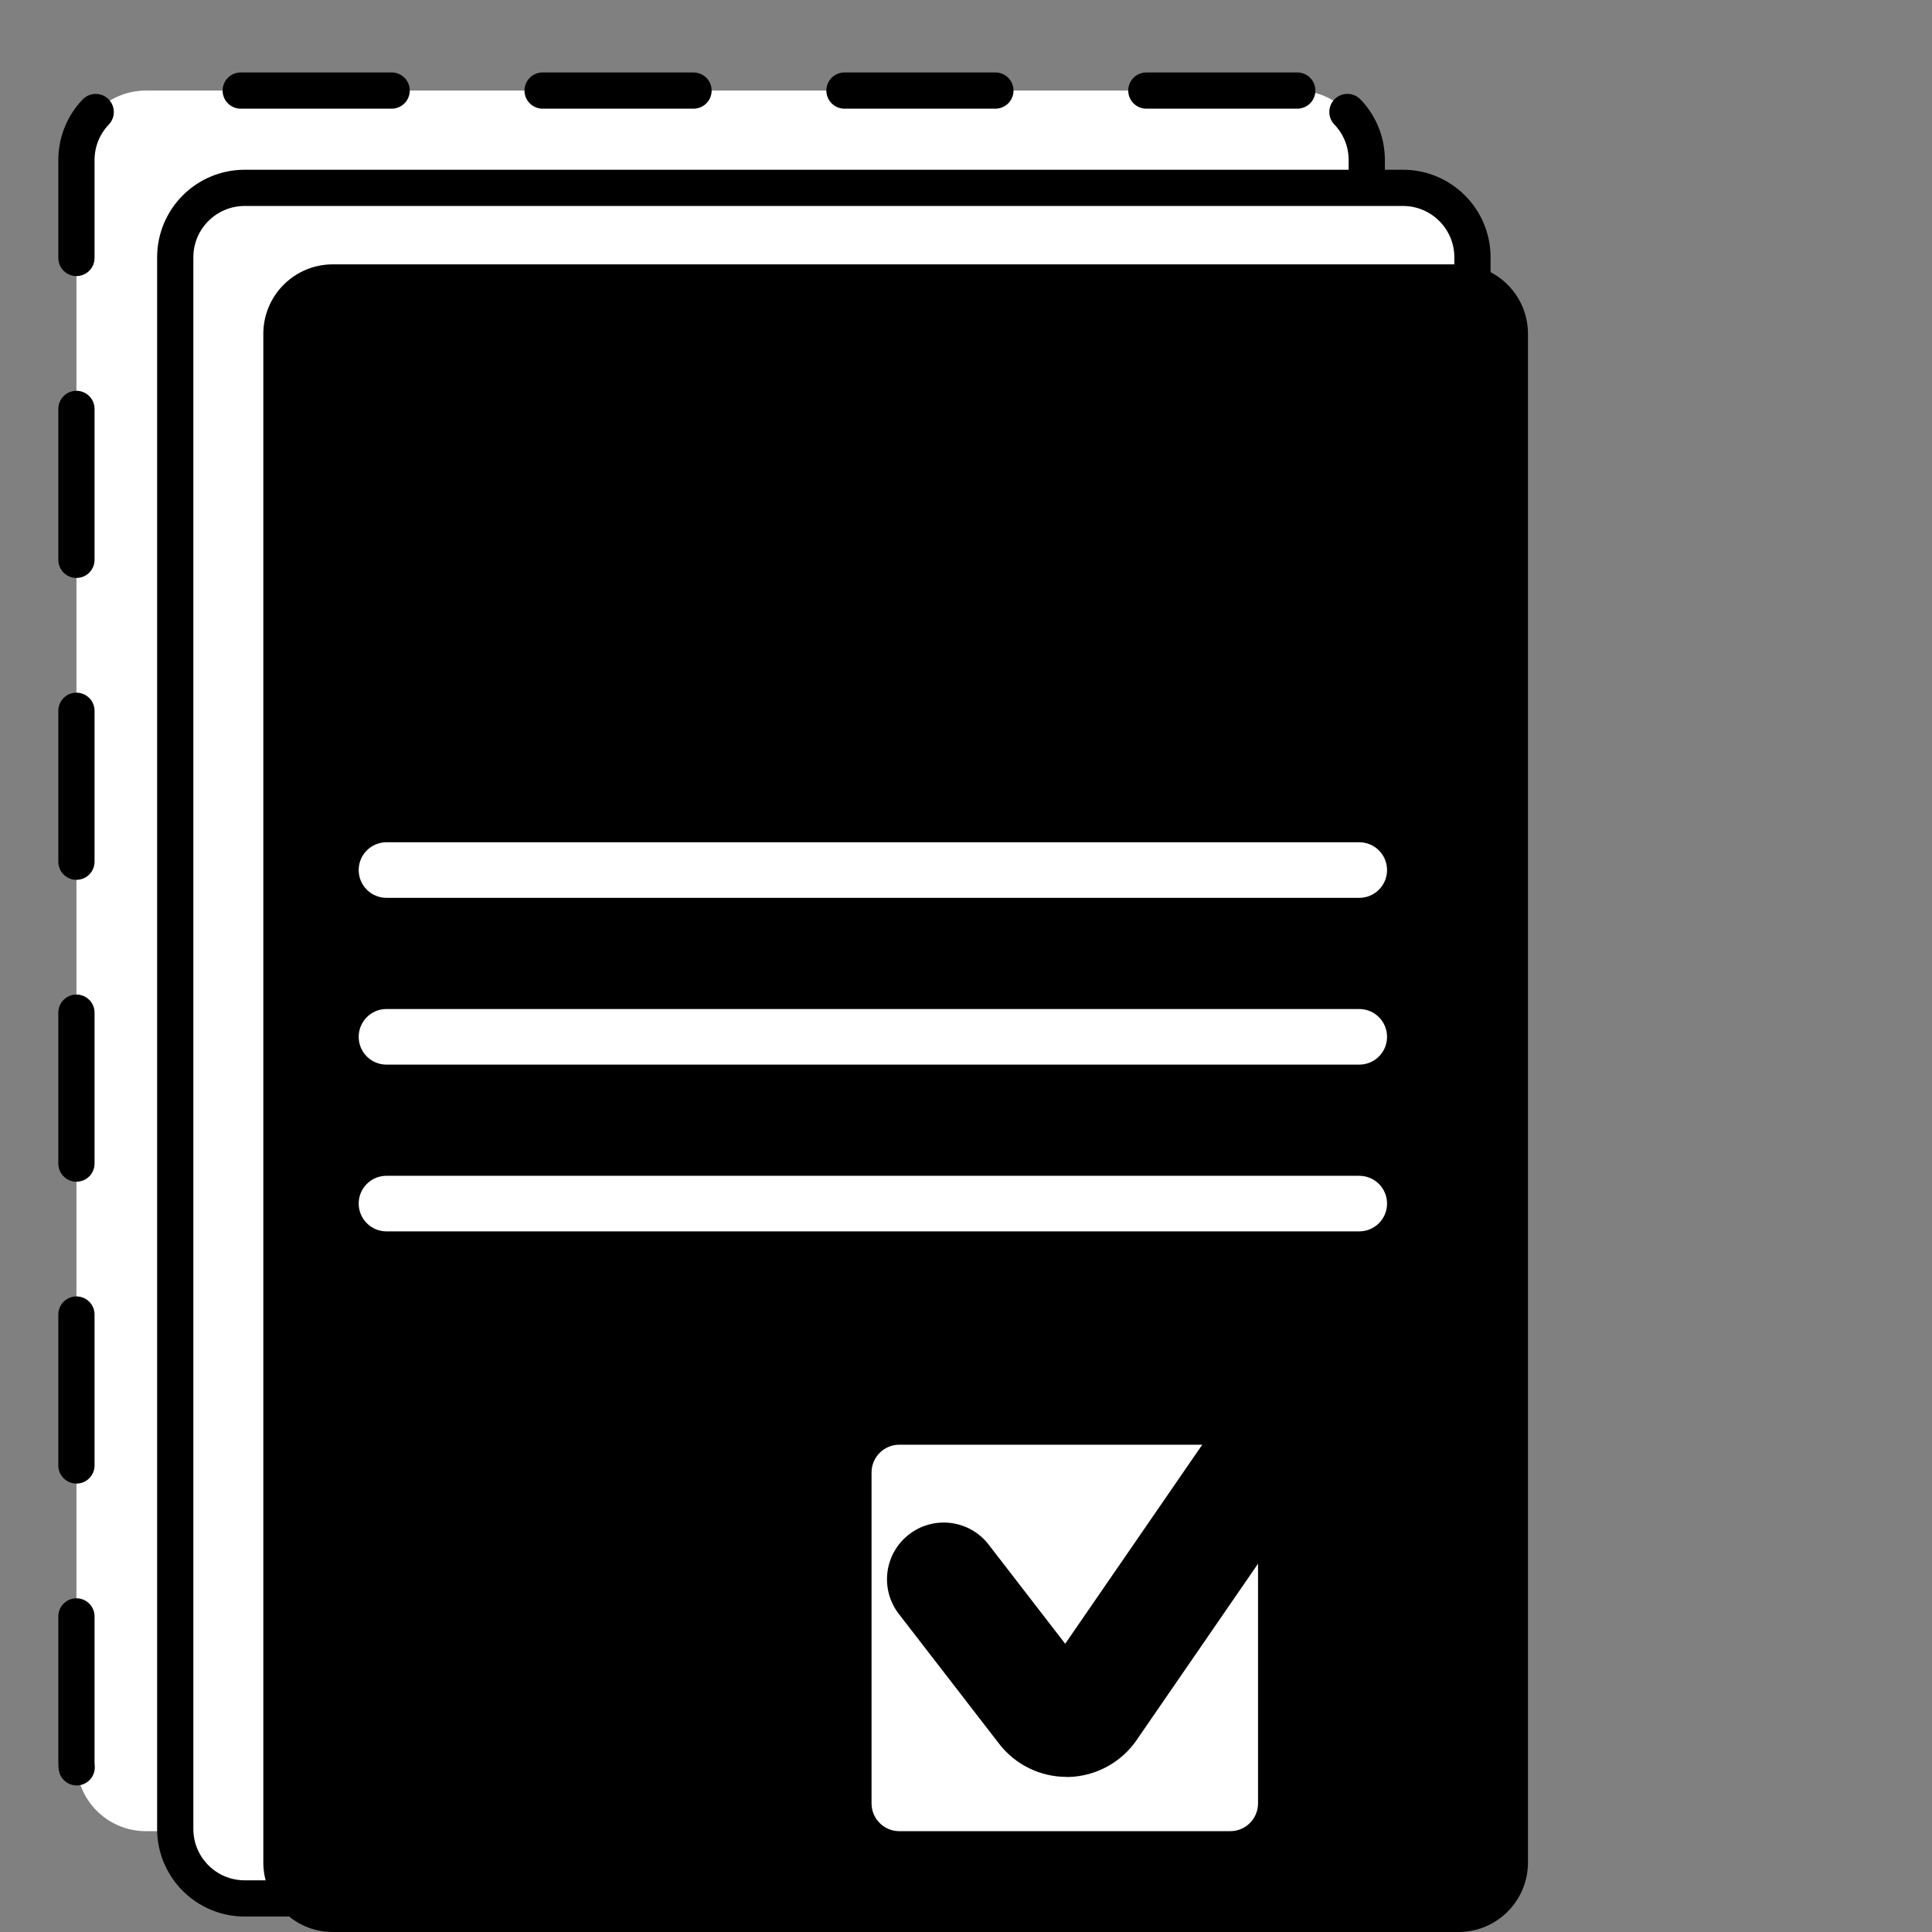
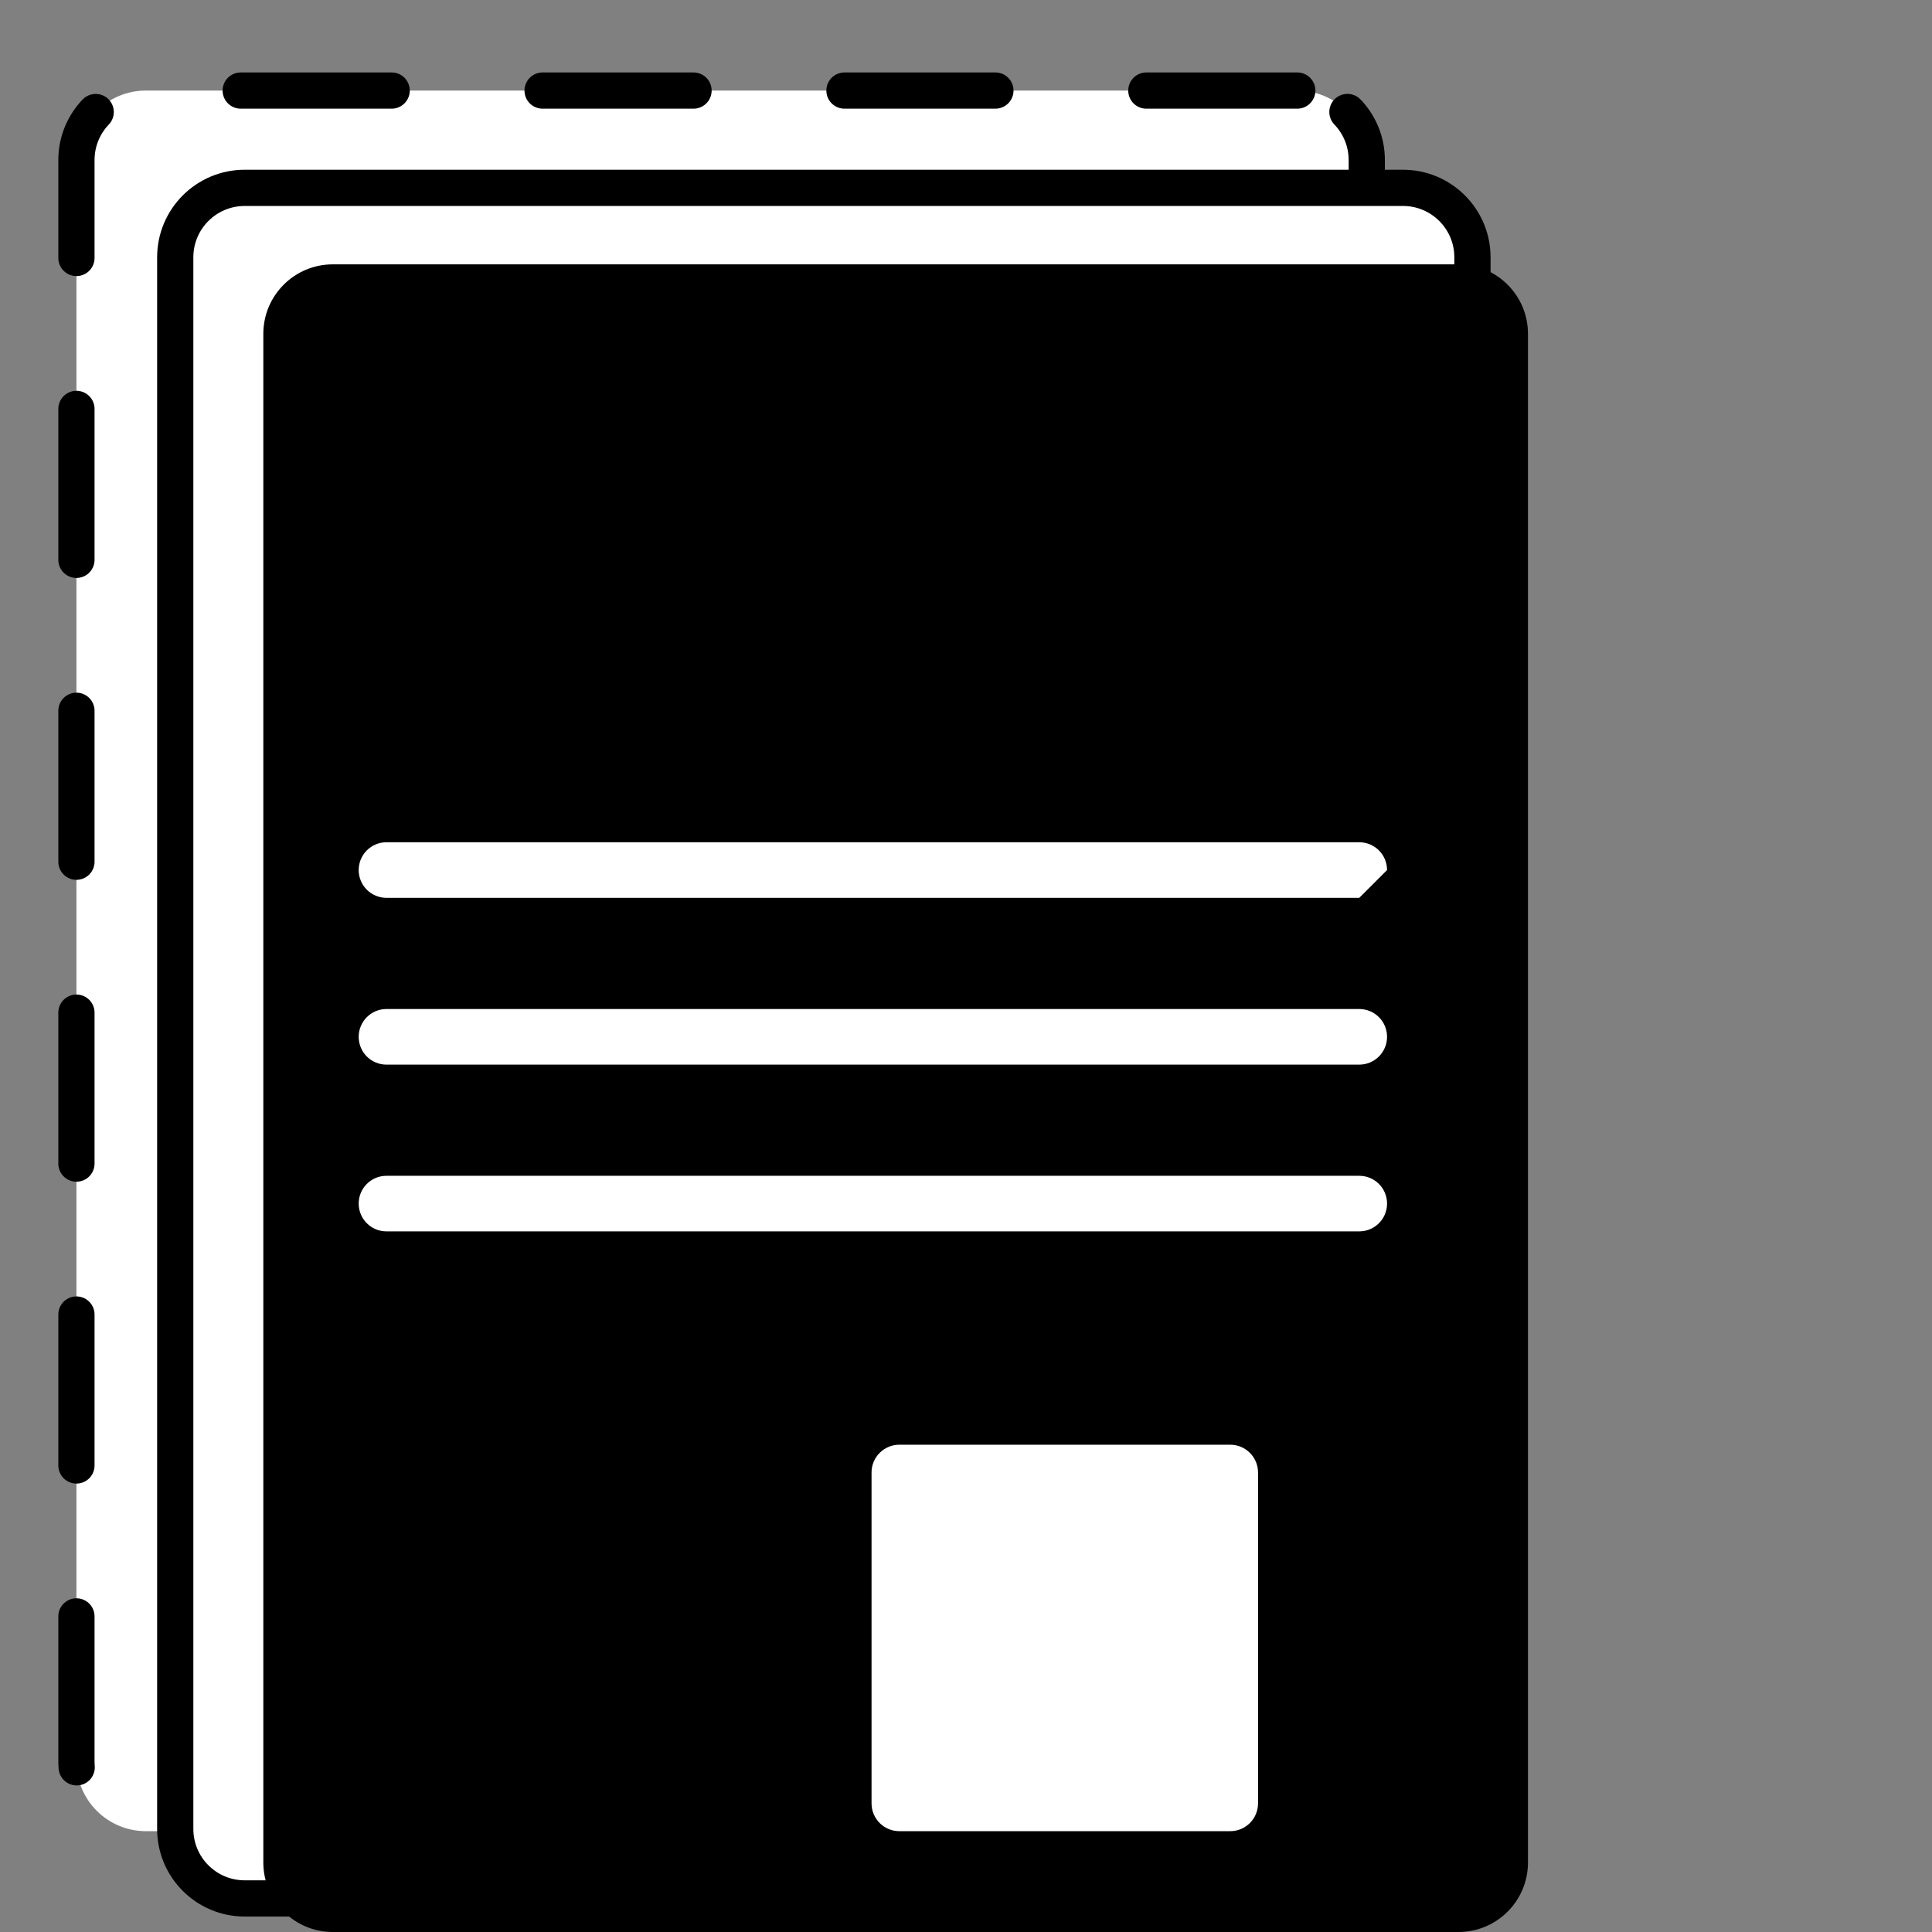
<svg xmlns="http://www.w3.org/2000/svg" width="64" height="64" viewBox="0 0 64 64" fill="none">
  <rect x="0" y="0" width="64" height="64" fill="#808080" stroke="none" />
  <path d="M42.974 3H4.833C3.562 3 2.532 4.031 2.532 5.302V58.358C2.532 59.63 3.562 60.66 4.833 60.66H42.974C44.245 60.66 45.276 59.63 45.276 58.358V5.302C45.276 4.031 44.245 3 42.974 3Z" fill="white" style="fill:white;fill-opacity:1;" />
  <path d="M42.974 3H4.833C3.562 3 2.532 4.031 2.532 5.302V58.358C2.532 59.63 3.562 60.66 4.833 60.66H42.974C44.245 60.66 45.276 59.63 45.276 58.358V5.302C45.276 4.031 44.245 3 42.974 3Z" stroke="#9663EA" style="stroke:#9663EA;stroke:color(display-p3 0.587 0.388 0.916);stroke-opacity:1;" stroke-width="1.2" stroke-miterlimit="10" stroke-linecap="round" stroke-dasharray="5 5" />
  <path d="M46.475 6.223H8.107C6.835 6.223 5.805 7.253 5.805 8.524V60.586C5.805 61.858 6.835 62.888 8.107 62.888H46.475C47.746 62.888 48.777 61.858 48.777 60.586V8.524C48.777 7.253 47.746 6.223 46.475 6.223Z" fill="white" stroke="#9663EA" style="fill:white;fill-opacity:1;stroke:#9663EA;stroke:color(display-p3 0.587 0.388 0.916);stroke-opacity:1;" stroke-width="1.2" stroke-miterlimit="10" />
  <path d="M48.314 8.757H11.025C9.754 8.757 8.723 9.787 8.723 11.059V61.698C8.723 62.969 9.754 64 11.025 64H48.314C49.586 64 50.616 62.969 50.616 61.698V11.059C50.616 9.787 49.586 8.757 48.314 8.757Z" fill="#240647" style="fill:#240647;fill:color(display-p3 0.141 0.024 0.278);fill-opacity:1;" />
-   <path d="M45.027 29.742H12.802C12.293 29.742 11.882 29.33 11.882 28.822C11.882 28.313 12.293 27.901 12.802 27.901H45.027C45.536 27.901 45.948 28.313 45.948 28.822C45.948 29.33 45.536 29.742 45.027 29.742Z" fill="white" style="fill:white;fill-opacity:1;" />
+   <path d="M45.027 29.742H12.802C12.293 29.742 11.882 29.33 11.882 28.822C11.882 28.313 12.293 27.901 12.802 27.901H45.027C45.536 27.901 45.948 28.313 45.948 28.822Z" fill="white" style="fill:white;fill-opacity:1;" />
  <path d="M45.027 35.267H12.802C12.293 35.267 11.882 34.855 11.882 34.346C11.882 33.837 12.293 33.425 12.802 33.425H45.027C45.536 33.425 45.948 33.837 45.948 34.346C45.948 34.855 45.536 35.267 45.027 35.267Z" fill="white" style="fill:white;fill-opacity:1;" />
  <path d="M45.027 40.791H12.802C12.293 40.791 11.882 40.379 11.882 39.87C11.882 39.361 12.293 38.95 12.802 38.95H45.027C45.536 38.95 45.948 39.361 45.948 39.87C45.948 40.379 45.536 40.791 45.027 40.791Z" fill="white" style="fill:white;fill-opacity:1;" />
  <path d="M40.753 47.858H29.792C29.283 47.858 28.871 48.27 28.871 48.778V59.739C28.871 60.248 29.283 60.66 29.792 60.66H40.753C41.261 60.66 41.674 60.248 41.674 59.739V48.778C41.674 48.27 41.261 47.858 40.753 47.858Z" fill="white" style="fill:white;fill-opacity:1;" />
  <path d="M19.71 18.871H19.008V22.05C19.008 22.469 18.916 22.777 18.732 22.975C18.547 23.173 18.306 23.272 18.009 23.272C17.689 23.272 17.443 23.169 17.268 22.961C17.093 22.754 17.005 22.45 17.005 22.05V14.438C17.005 14.005 17.102 13.694 17.295 13.501C17.489 13.308 17.802 13.211 18.232 13.211H21.491C21.94 13.211 22.325 13.229 22.645 13.269C22.965 13.308 23.252 13.384 23.508 13.501C23.819 13.632 24.093 13.819 24.332 14.06C24.571 14.304 24.751 14.585 24.875 14.907C25 15.23 25.062 15.57 25.062 15.929C25.062 16.668 24.855 17.258 24.438 17.697C24.021 18.139 23.39 18.45 22.546 18.634C22.9 18.823 23.241 19.101 23.566 19.47C23.89 19.838 24.178 20.232 24.433 20.648C24.686 21.065 24.884 21.44 25.027 21.776C25.17 22.112 25.239 22.342 25.239 22.467C25.239 22.591 25.197 22.727 25.115 22.856C25.032 22.985 24.919 23.086 24.774 23.159C24.629 23.233 24.463 23.27 24.274 23.27C24.049 23.27 23.86 23.217 23.708 23.111C23.556 23.005 23.423 22.872 23.315 22.71C23.204 22.549 23.055 22.31 22.866 21.995L22.062 20.66C21.775 20.169 21.517 19.797 21.289 19.539C21.061 19.281 20.831 19.106 20.598 19.012C20.364 18.917 20.069 18.869 19.715 18.869L19.71 18.871ZM20.856 14.714H19.008V17.433H20.803C21.284 17.433 21.689 17.391 22.019 17.308C22.348 17.225 22.599 17.083 22.771 16.882C22.944 16.682 23.031 16.406 23.031 16.056C23.031 15.782 22.962 15.54 22.822 15.331C22.682 15.121 22.488 14.965 22.242 14.861C22.007 14.762 21.547 14.712 20.858 14.712L20.856 14.714Z" fill="#9663EA" style="fill:#9663EA;fill:color(display-p3 0.587 0.388 0.916);fill-opacity:1;" />
  <path d="M32.867 14.755H28.919V17.285H32.218C32.524 17.285 32.752 17.354 32.904 17.49C33.053 17.628 33.129 17.81 33.129 18.04C33.129 18.27 33.053 18.452 32.899 18.585C32.747 18.721 32.52 18.788 32.218 18.788H28.919V22.047C28.919 22.462 28.825 22.768 28.639 22.968C28.452 23.168 28.213 23.267 27.921 23.267C27.628 23.267 27.382 23.166 27.195 22.963C27.009 22.761 26.915 22.455 26.915 22.045V14.433C26.915 14.145 26.958 13.911 27.044 13.729C27.129 13.547 27.262 13.413 27.444 13.331C27.626 13.248 27.858 13.206 28.141 13.206H32.865C33.185 13.206 33.422 13.277 33.576 13.418C33.73 13.561 33.809 13.745 33.809 13.975C33.809 14.205 33.73 14.396 33.576 14.539C33.422 14.682 33.182 14.751 32.865 14.751L32.867 14.755Z" fill="#9663EA" style="fill:#9663EA;fill:color(display-p3 0.587 0.388 0.916);fill-opacity:1;" />
  <path d="M39.142 19.248H37.307V22.05C37.307 22.45 37.213 22.754 37.024 22.961C36.835 23.168 36.596 23.272 36.308 23.272C36.02 23.272 35.763 23.171 35.579 22.966C35.394 22.761 35.302 22.462 35.302 22.066V14.442C35.302 14.003 35.404 13.687 35.606 13.498C35.809 13.31 36.131 13.215 36.571 13.215H39.142C39.901 13.215 40.486 13.273 40.896 13.39C41.301 13.503 41.651 13.69 41.945 13.95C42.24 14.21 42.463 14.53 42.617 14.907C42.772 15.285 42.848 15.71 42.848 16.182C42.848 17.191 42.537 17.953 41.915 18.473C41.294 18.993 40.371 19.253 39.142 19.253V19.248ZM38.656 14.714H37.307V17.736H38.656C39.128 17.736 39.524 17.688 39.839 17.587C40.157 17.488 40.398 17.326 40.564 17.101C40.73 16.875 40.813 16.581 40.813 16.217C40.813 15.78 40.684 15.425 40.428 15.151C40.141 14.859 39.549 14.712 38.654 14.712L38.656 14.714Z" fill="#9663EA" style="fill:#9663EA;fill:color(display-p3 0.587 0.388 0.916);fill-opacity:1;" />
-   <path d="M35.33 58.862C34.46 58.862 33.631 58.457 33.099 57.767L29.776 53.465C29.14 52.643 29.292 51.462 30.114 50.829C30.936 50.194 32.117 50.346 32.75 51.167L35.286 54.452L42.316 44.241C42.905 43.387 44.075 43.171 44.928 43.76C45.782 44.349 45.999 45.519 45.41 46.373L37.65 57.645C37.142 58.384 36.301 58.839 35.406 58.865C35.381 58.865 35.355 58.865 35.33 58.865V58.862Z" fill="#9663EA" style="fill:#9663EA;fill:color(display-p3 0.587 0.388 0.916);fill-opacity:1;" />
</svg>